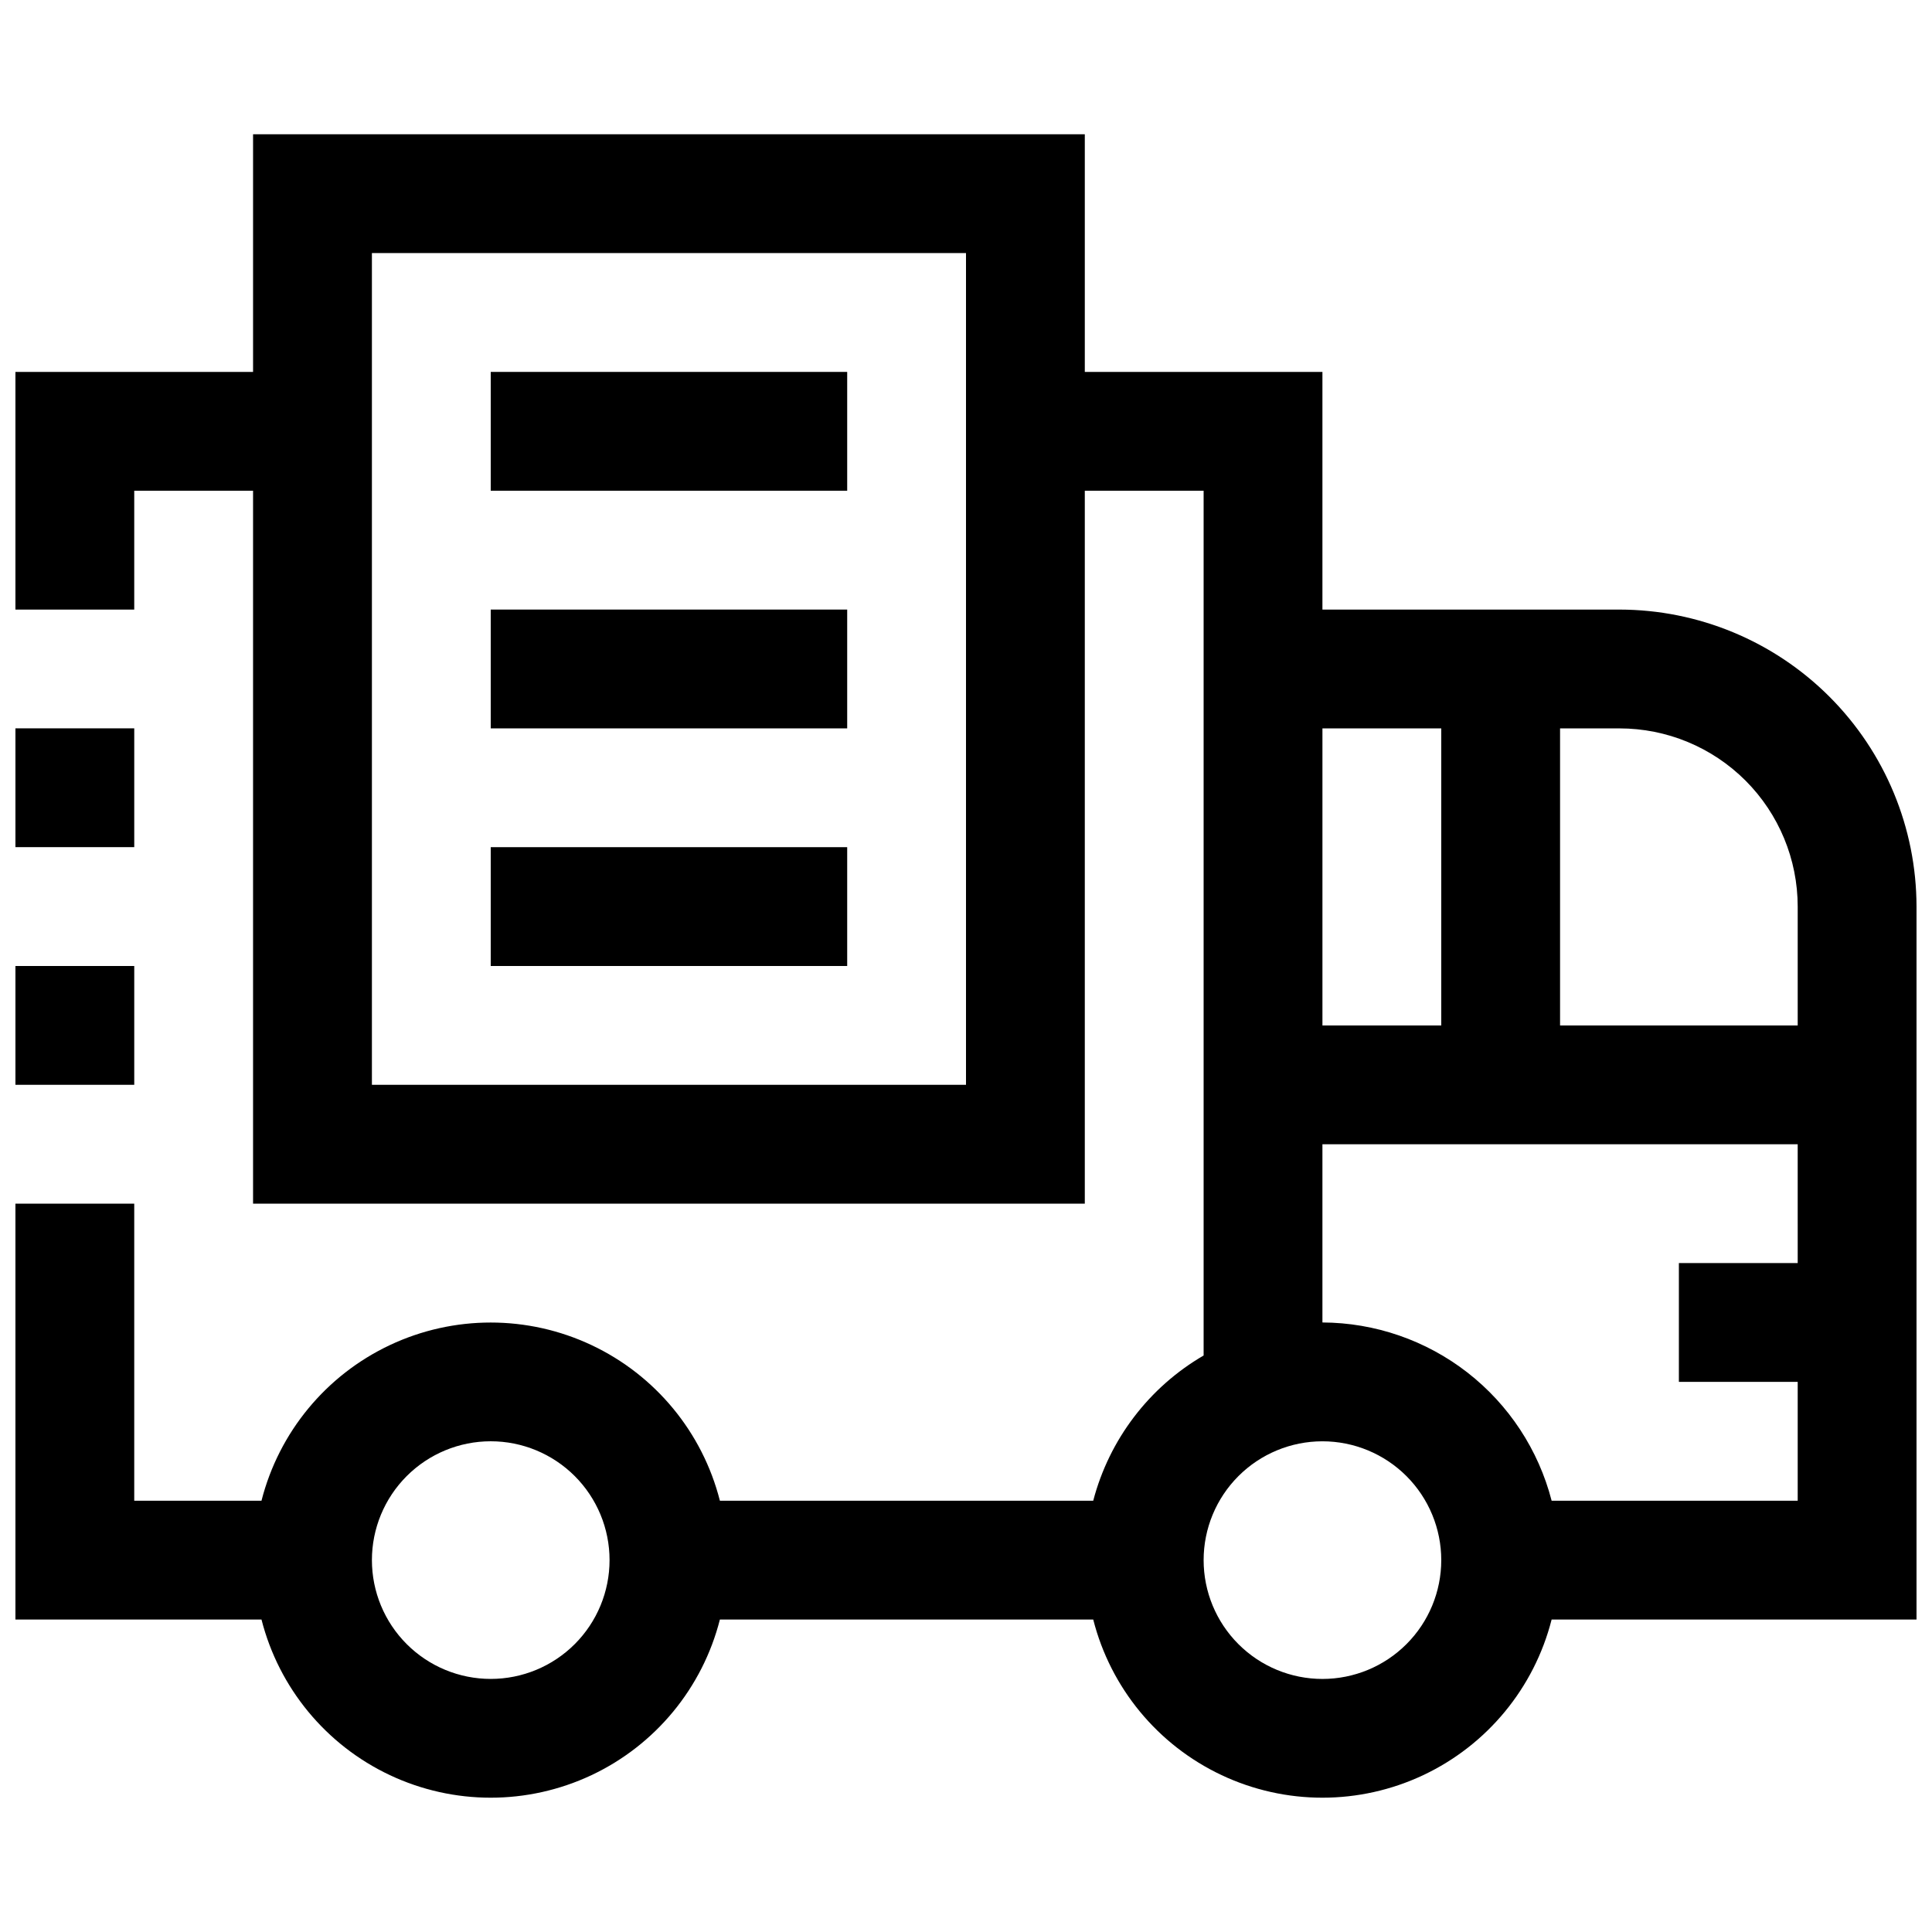
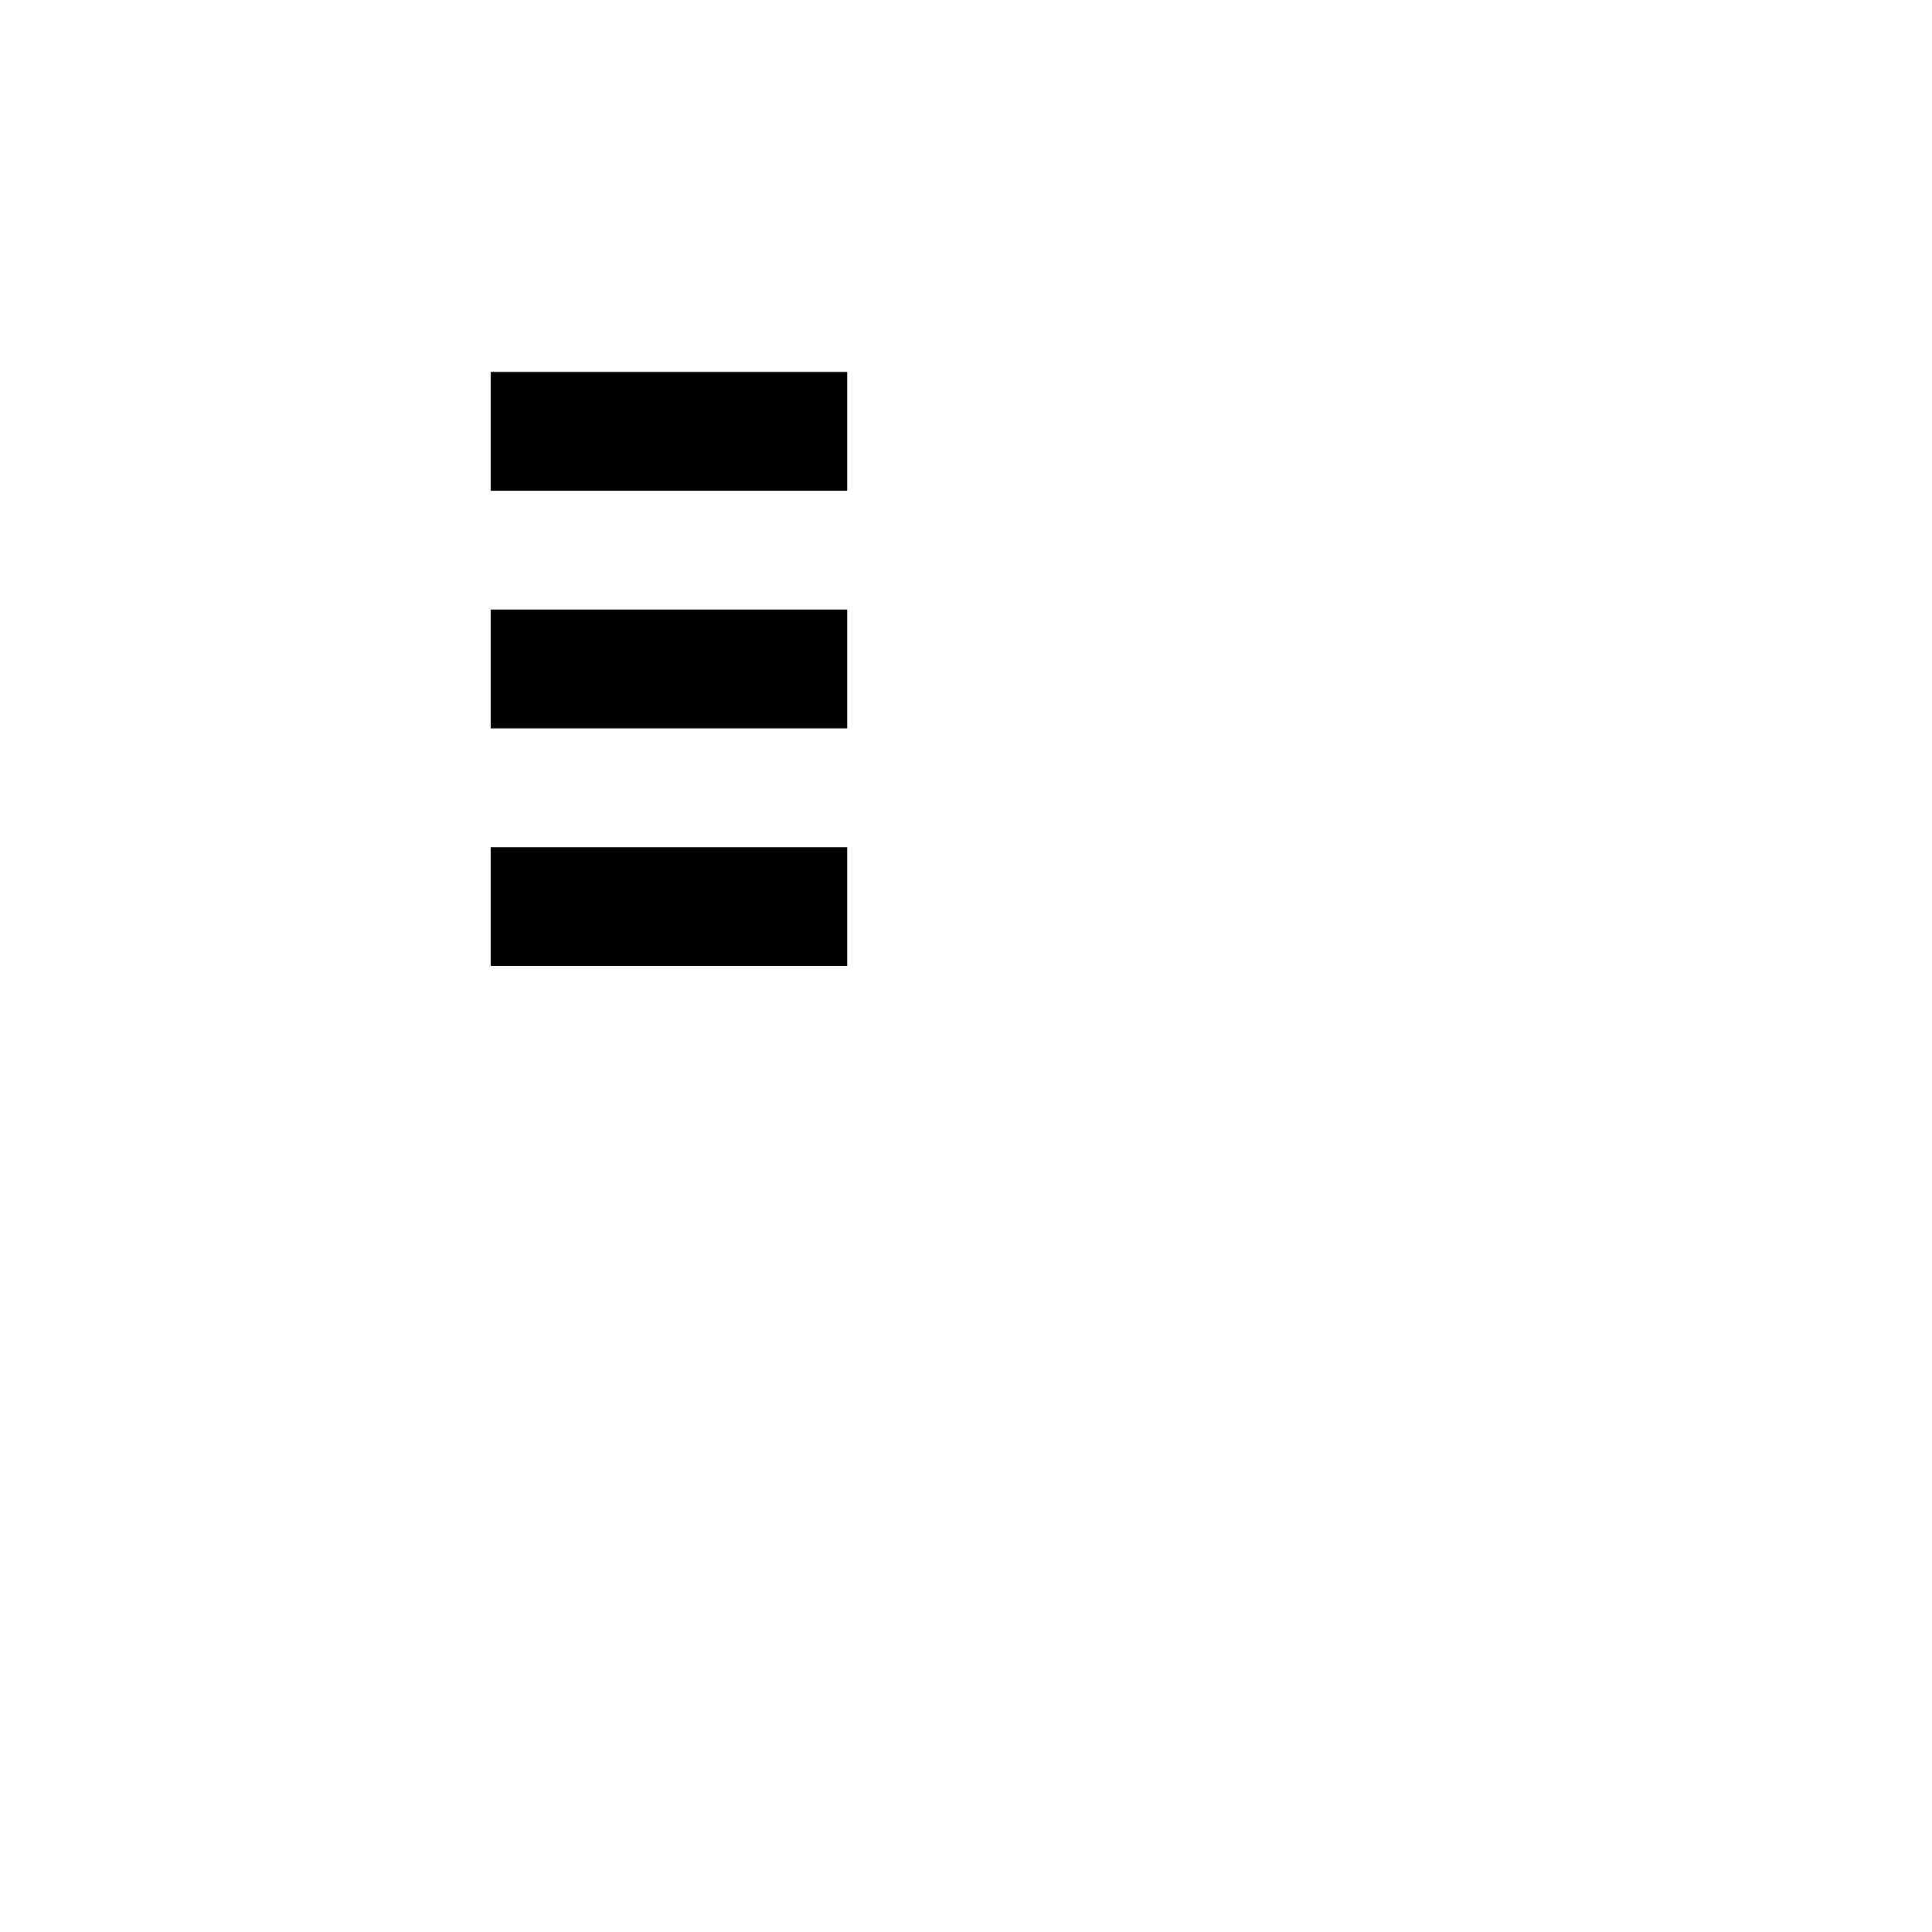
<svg xmlns="http://www.w3.org/2000/svg" width="800px" height="800px" version="1.1" viewBox="144 144 512 512">
  <defs>
    <clipPath id="c">
      <path d="m148.09 337h31.906v32h-31.906z" />
    </clipPath>
    <clipPath id="b">
      <path d="m148.09 400h31.906v32h-31.906z" />
    </clipPath>
    <clipPath id="a">
-       <path d="m148.09 179h503.81v442h-503.81z" />
+       <path d="m148.09 179h503.81h-503.81z" />
    </clipPath>
  </defs>
  <g clip-path="url(#c)">
-     <path d="m148.09 337.02h31.488v31.488h-31.488z" />
-   </g>
+     </g>
  <g clip-path="url(#b)">
-     <path d="m148.09 400h31.488v31.488h-31.488z" />
-   </g>
+     </g>
  <g clip-path="url(#a)">
-     <path d="m573.18 305.54h-78.723v-62.977h-62.973v-62.977h-220.42v62.977h-62.977v62.977h31.488v-31.488h31.488v188.93h220.42v-188.93h31.488v229.17c-14.484 8.426-25.008 22.273-29.254 38.48h-98.938c-4.613-18.133-17.09-33.254-34.012-41.234-16.926-7.977-36.527-7.977-53.453 0-16.926 7.981-29.398 23.102-34.016 41.234h-33.723v-78.719h-31.488v110.21h65.211c4.617 18.133 17.09 33.254 34.016 41.234 16.926 7.977 36.527 7.977 53.453 0 16.922-7.981 29.398-23.102 34.012-41.234h98.938c4.613 18.133 17.09 33.254 34.016 41.234 16.922 7.977 36.527 7.977 53.449 0 16.926-7.981 29.402-23.102 34.016-41.234h96.699v-188.93c-0.023-20.871-8.324-40.879-23.082-55.637-14.758-14.758-34.766-23.059-55.637-23.082zm-173.18 125.95h-157.44v-220.42h157.44zm-125.95 157.44c-8.352 0-16.359-3.316-22.266-9.223-5.906-5.902-9.223-13.914-9.223-22.266s3.316-16.359 9.223-22.266c5.906-5.902 13.914-9.223 22.266-9.223s16.359 3.32 22.266 9.223c5.902 5.906 9.223 13.914 9.223 22.266s-3.32 16.363-9.223 22.266c-5.906 5.906-13.914 9.223-22.266 9.223zm220.41-251.9h31.488v78.719h-31.488zm0 251.91v-0.004c-8.348 0-16.359-3.316-22.262-9.223-5.906-5.902-9.223-13.914-9.223-22.266s3.316-16.359 9.223-22.266c5.902-5.902 13.914-9.223 22.262-9.223 8.352 0 16.363 3.32 22.266 9.223 5.906 5.906 9.223 13.914 9.223 22.266s-3.316 16.363-9.223 22.266c-5.902 5.906-13.914 9.223-22.266 9.223zm125.95-110.21-31.488-0.004v31.488h31.488v31.488h-65.211c-3.481-13.48-11.328-25.426-22.316-33.973-10.992-8.543-24.504-13.207-38.426-13.262v-47.23h125.95zm0-62.977-62.977-0.004v-78.719h15.746c12.527 0 24.539 4.977 33.398 13.832 8.855 8.859 13.832 20.871 13.832 33.398z" />
-   </g>
+     </g>
  <path d="m274.05 242.56h94.465v31.488h-94.465z" />
  <path d="m274.05 305.54h94.465v31.488h-94.465z" />
  <path d="m274.05 368.51h94.465v31.488h-94.465z" />
</svg>